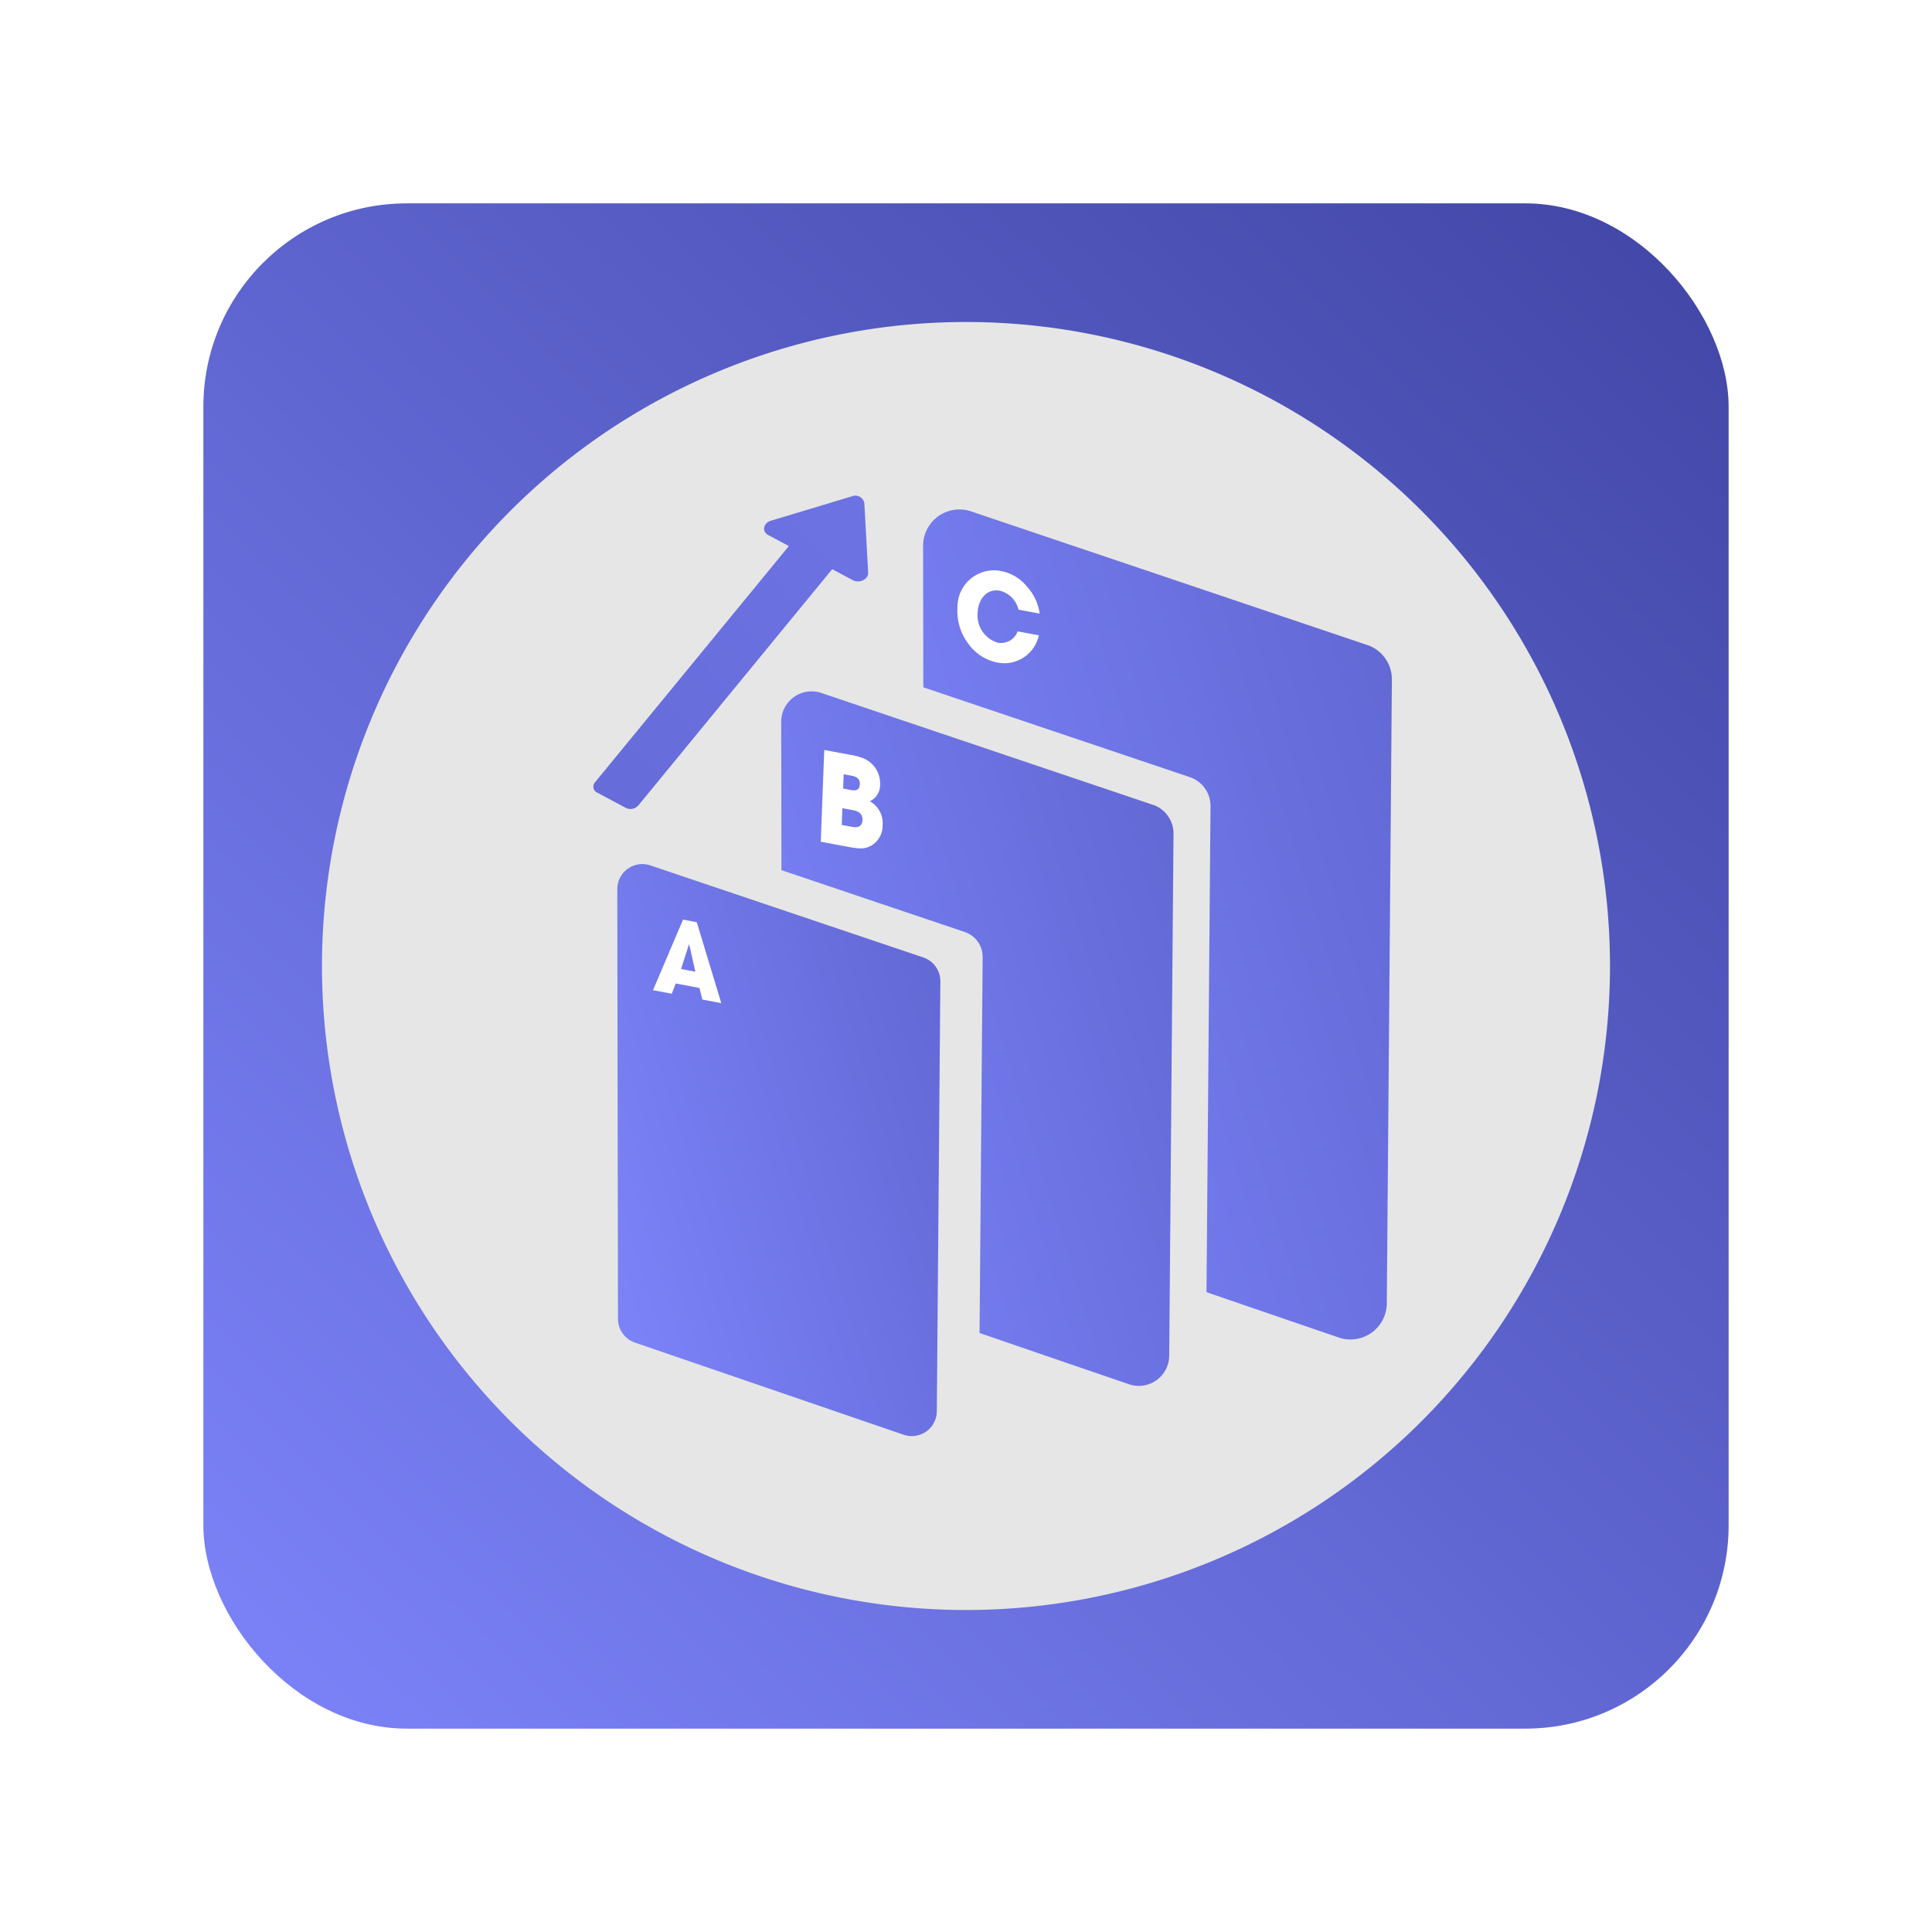
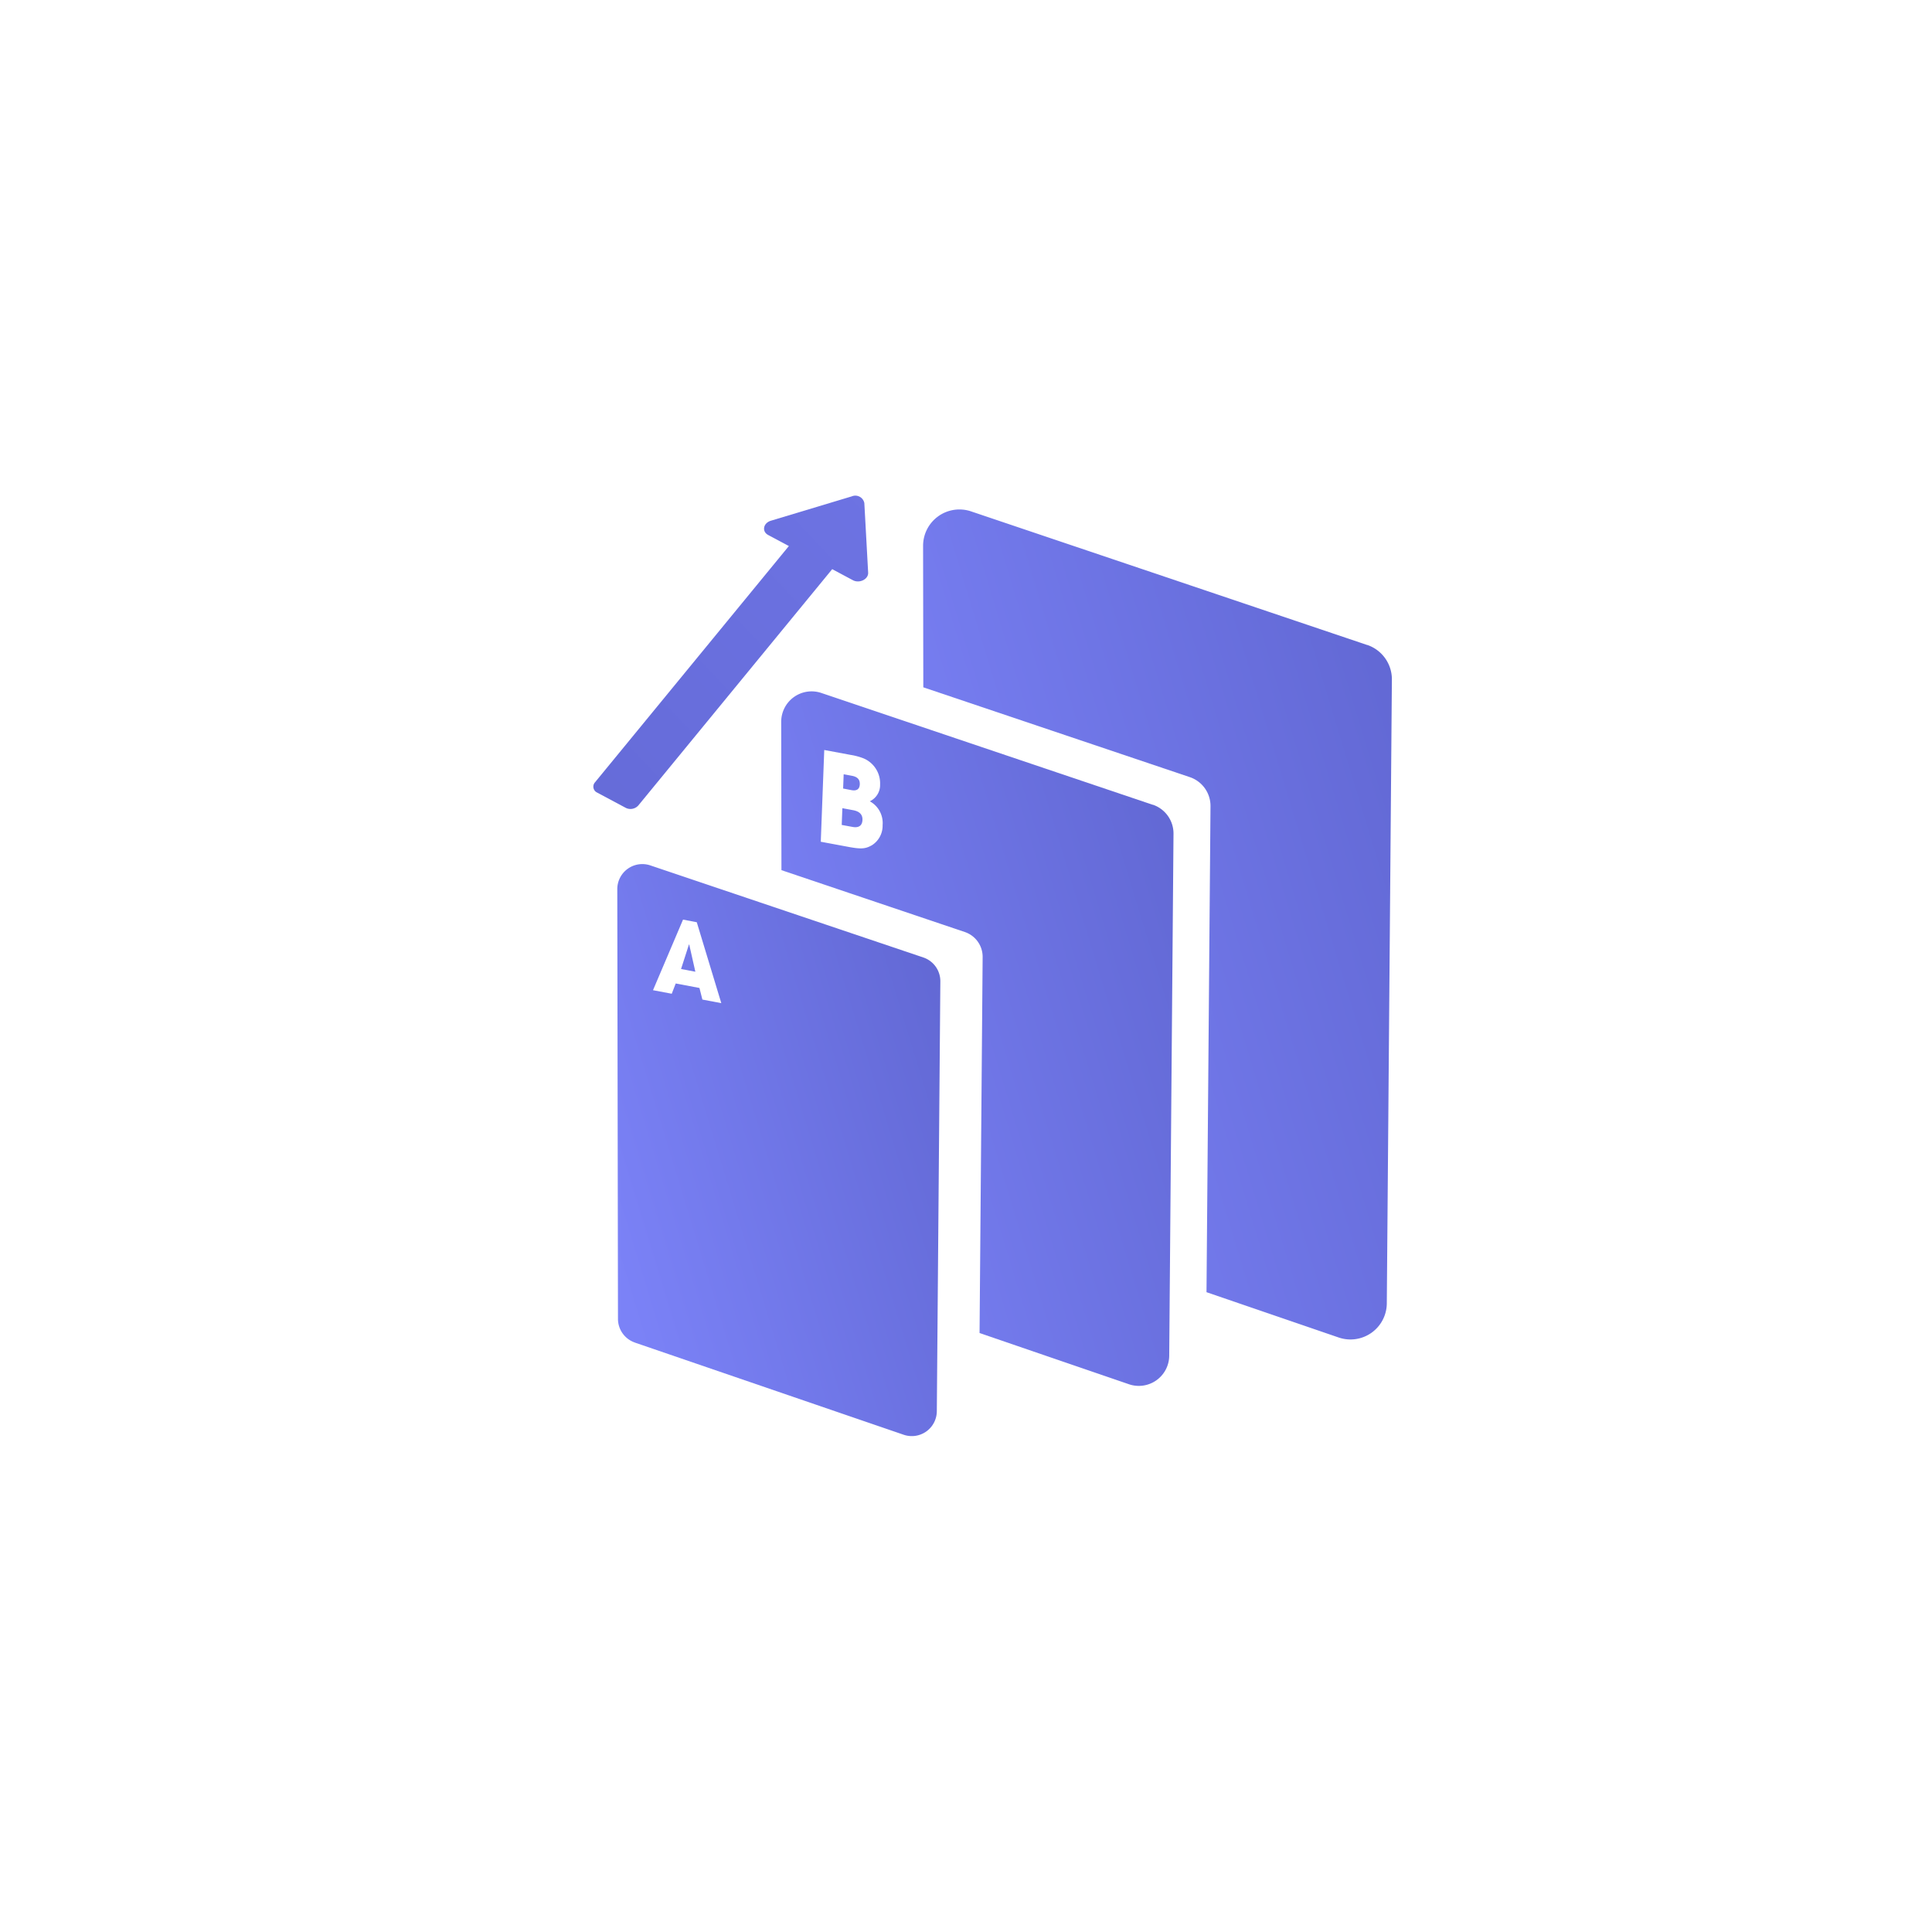
<svg xmlns="http://www.w3.org/2000/svg" width="114" height="114" viewBox="0 0 114 114">
  <defs>
    <linearGradient id="linear-gradient" x1="0.045" y1="0.971" x2="0.967" y2="0.024" gradientUnits="objectBoundingBox">
      <stop offset="0" stop-color="#7b82f7" />
      <stop offset="1" stop-color="#4247a7" />
    </linearGradient>
    <filter id="Rectangle_4278" x="0" y="0" width="114" height="114" filterUnits="userSpaceOnUse">
      <feOffset input="SourceAlpha" />
      <feGaussianBlur stdDeviation="4" result="blur" />
      <feFlood flood-opacity="0.161" />
      <feComposite operator="in" in2="blur" />
      <feComposite in="SourceGraphic" />
    </filter>
    <linearGradient id="linear-gradient-2" x1="0.105" y1="0.91" x2="2.396" y2="-0.323" gradientUnits="objectBoundingBox">
      <stop offset="0" stop-color="#7b82f7" />
      <stop offset="1" stop-color="#4247a7" />
    </linearGradient>
    <linearGradient id="linear-gradient-5" x1="1.165" y1="-0.165" x2="-0.119" y2="1.211" gradientUnits="objectBoundingBox">
      <stop offset="0" stop-color="#6e74e4" />
      <stop offset="1" stop-color="#646ad7" />
    </linearGradient>
  </defs>
  <g id="Group_11246" data-name="Group 11246" transform="translate(-636 -248)">
    <g transform="matrix(1, 0, 0, 1, 636, 248)" filter="url(#Rectangle_4278)">
-       <rect id="Rectangle_4278-2" data-name="Rectangle 4278" width="90" height="90" rx="12" transform="translate(12 12)" fill="url(#linear-gradient)" />
-     </g>
+       </g>
    <g id="Group_11167" data-name="Group 11167" transform="translate(-805.588 133)">
-       <path id="Path_42" data-name="Path 42" d="M76,38A38,38,0,1,1,38,0,38,38,0,0,1,76,38" transform="translate(1460.587 134)" fill="#e6e6e6" />
      <path id="Path_43" data-name="Path 43" d="M181.024,65.893l-23.376-7.885a2.144,2.144,0,0,0-2.829,2.035l.013,8.347,15.726,5.3a1.794,1.794,0,0,1,1.22,1.714l-.236,28.677,7.8,2.674a2.144,2.144,0,0,0,2.839-2.01l.3-36.808a2.144,2.144,0,0,0-1.458-2.049" transform="translate(1341.237 87.166)" fill="url(#linear-gradient-2)" />
      <path id="Path_44" data-name="Path 44" d="M137.7,114.687l-19.56-6.6a1.794,1.794,0,0,0-2.367,1.7l.014,8.756,10.821,3.65a1.545,1.545,0,0,1,1.051,1.477l-.182,22.185,8.815,3.022a1.794,1.794,0,0,0,2.376-1.682l.253-30.8a1.794,1.794,0,0,0-1.22-1.714" transform="translate(1371.911 47.802)" fill="url(#linear-gradient-2)" />
      <path id="Path_45" data-name="Path 45" d="M71.681,183.767l15.86,5.438a1.477,1.477,0,0,0,1.956-1.385l.208-25.364a1.478,1.478,0,0,0-1-1.412L72.592,155.61a1.477,1.477,0,0,0-1.949,1.4l.04,25.36a1.477,1.477,0,0,0,1,1.395" transform="translate(1407.369 10.454)" fill="url(#linear-gradient-2)" />
      <path id="Path_46" data-name="Path 46" d="M83.391,175.5l-.173-.684-1.4-.265-.235.606-1.106-.209,1.772-4.165.811.154,1.447,4.775Zm-.776-3.243-.016-.009-.467,1.45.844.16Z" transform="translate(1399.642 -1.52)" fill="#fff" />
      <path id="Path_47" data-name="Path 47" d="M126.648,129.524l.205-5.414,1.559.29a3.638,3.638,0,0,1,.774.21,1.6,1.6,0,0,1,.962,1.535,1.056,1.056,0,0,1-.607.992,1.461,1.461,0,0,1,.755,1.408,1.36,1.36,0,0,1-.614,1.175c-.393.229-.646.248-1.415.105Zm1.875-.874c.348.065.572-.063.585-.414.012-.315-.173-.5-.541-.572l-.645-.12-.038.988Zm-.063-2.171c.309.057.479-.058.49-.344s-.142-.439-.451-.5l-.5-.093-.032.842Z" transform="translate(1363.371 35.144)" fill="#fff" />
-       <path id="Path_48" data-name="Path 48" d="M167.867,76.948a1.512,1.512,0,0,0-1.1-1.118c-.746-.139-1.279.478-1.31,1.287a1.677,1.677,0,0,0,1.2,1.782,1.043,1.043,0,0,0,1.159-.67l1.252.233a2.084,2.084,0,0,1-2.442,1.607,2.764,2.764,0,0,1-1.716-1.106,3.19,3.19,0,0,1-.645-2.132,2.16,2.16,0,0,1,2.508-2.176,2.644,2.644,0,0,1,1.607.944,2.96,2.96,0,0,1,.736,1.582Z" transform="translate(1333.819 74.026)" fill="#fff" />
      <path id="Path_49" data-name="Path 49" d="M65.967,72.562a.62.62,0,0,0,.742-.141l11.44-13.943,1.221.652c.388.207.92-.058.9-.447l-.225-4.106a.541.541,0,0,0-.74-.395L74.531,55.62c-.453.137-.548.635-.16.842l1.221.652L64.152,71.056a.385.385,0,0,0,.13.606Z" transform="translate(1412.544 90.106)" fill="url(#linear-gradient-5)" />
    </g>
  </g>
</svg>